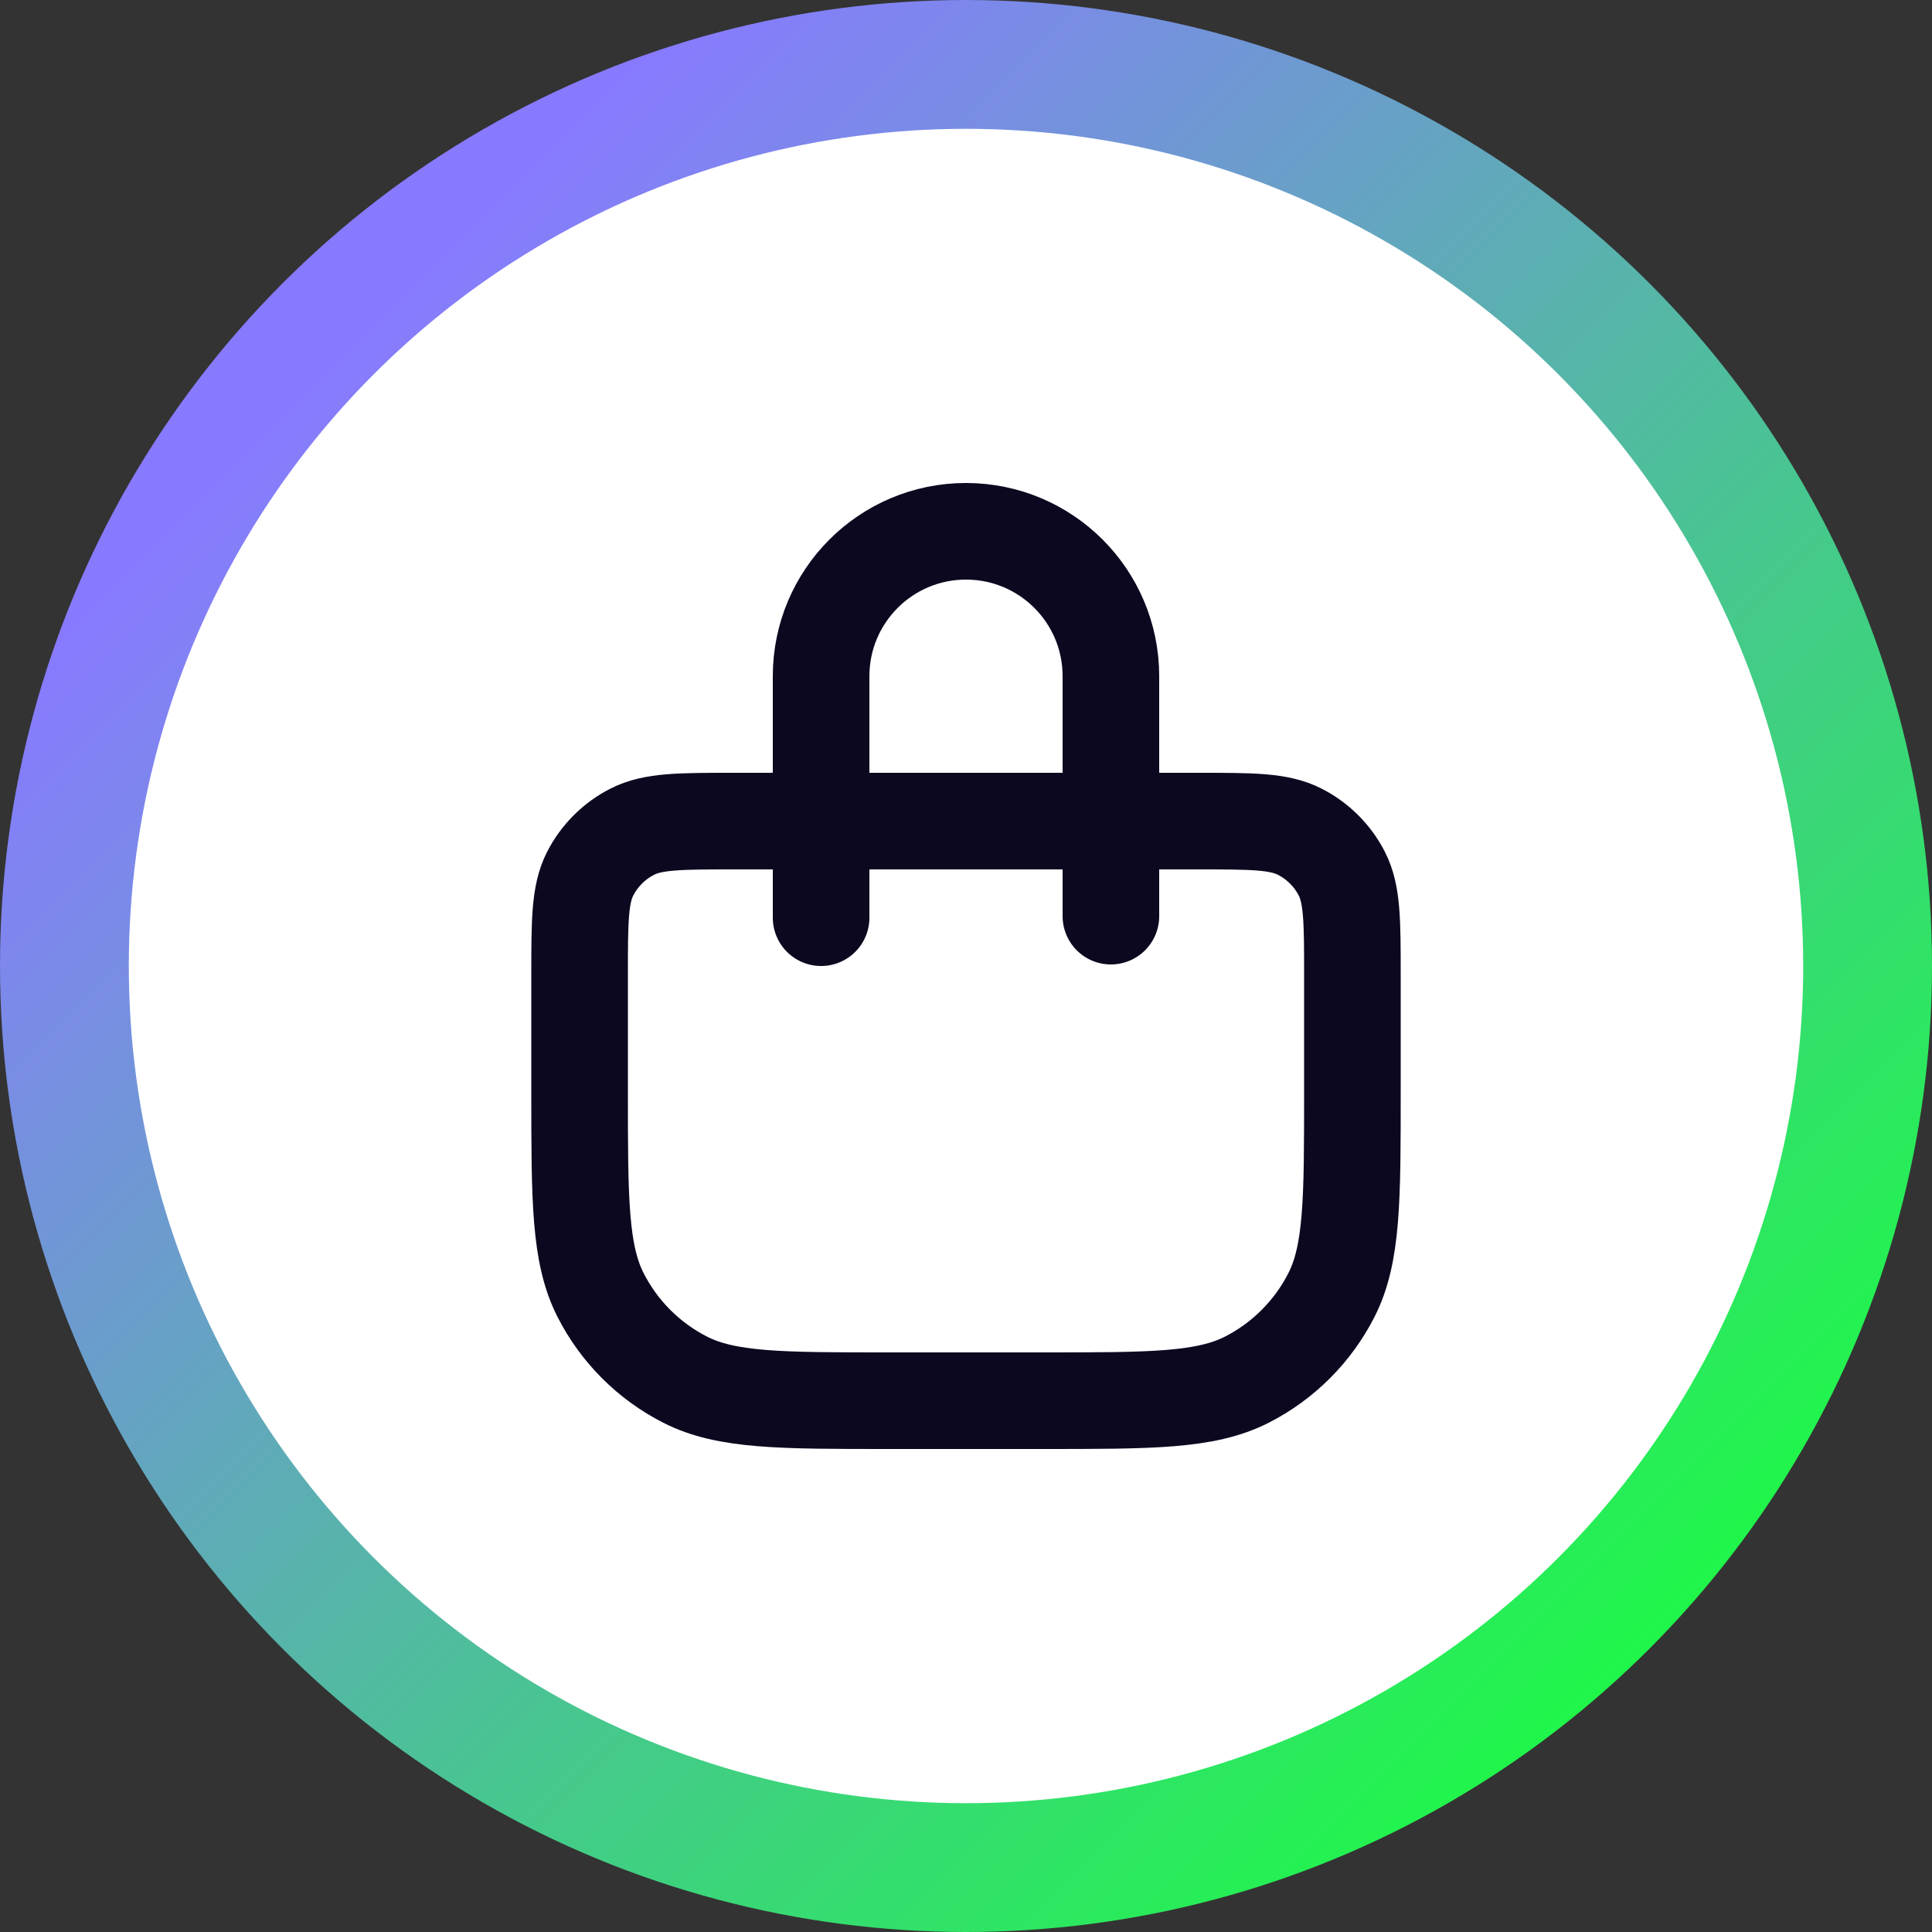
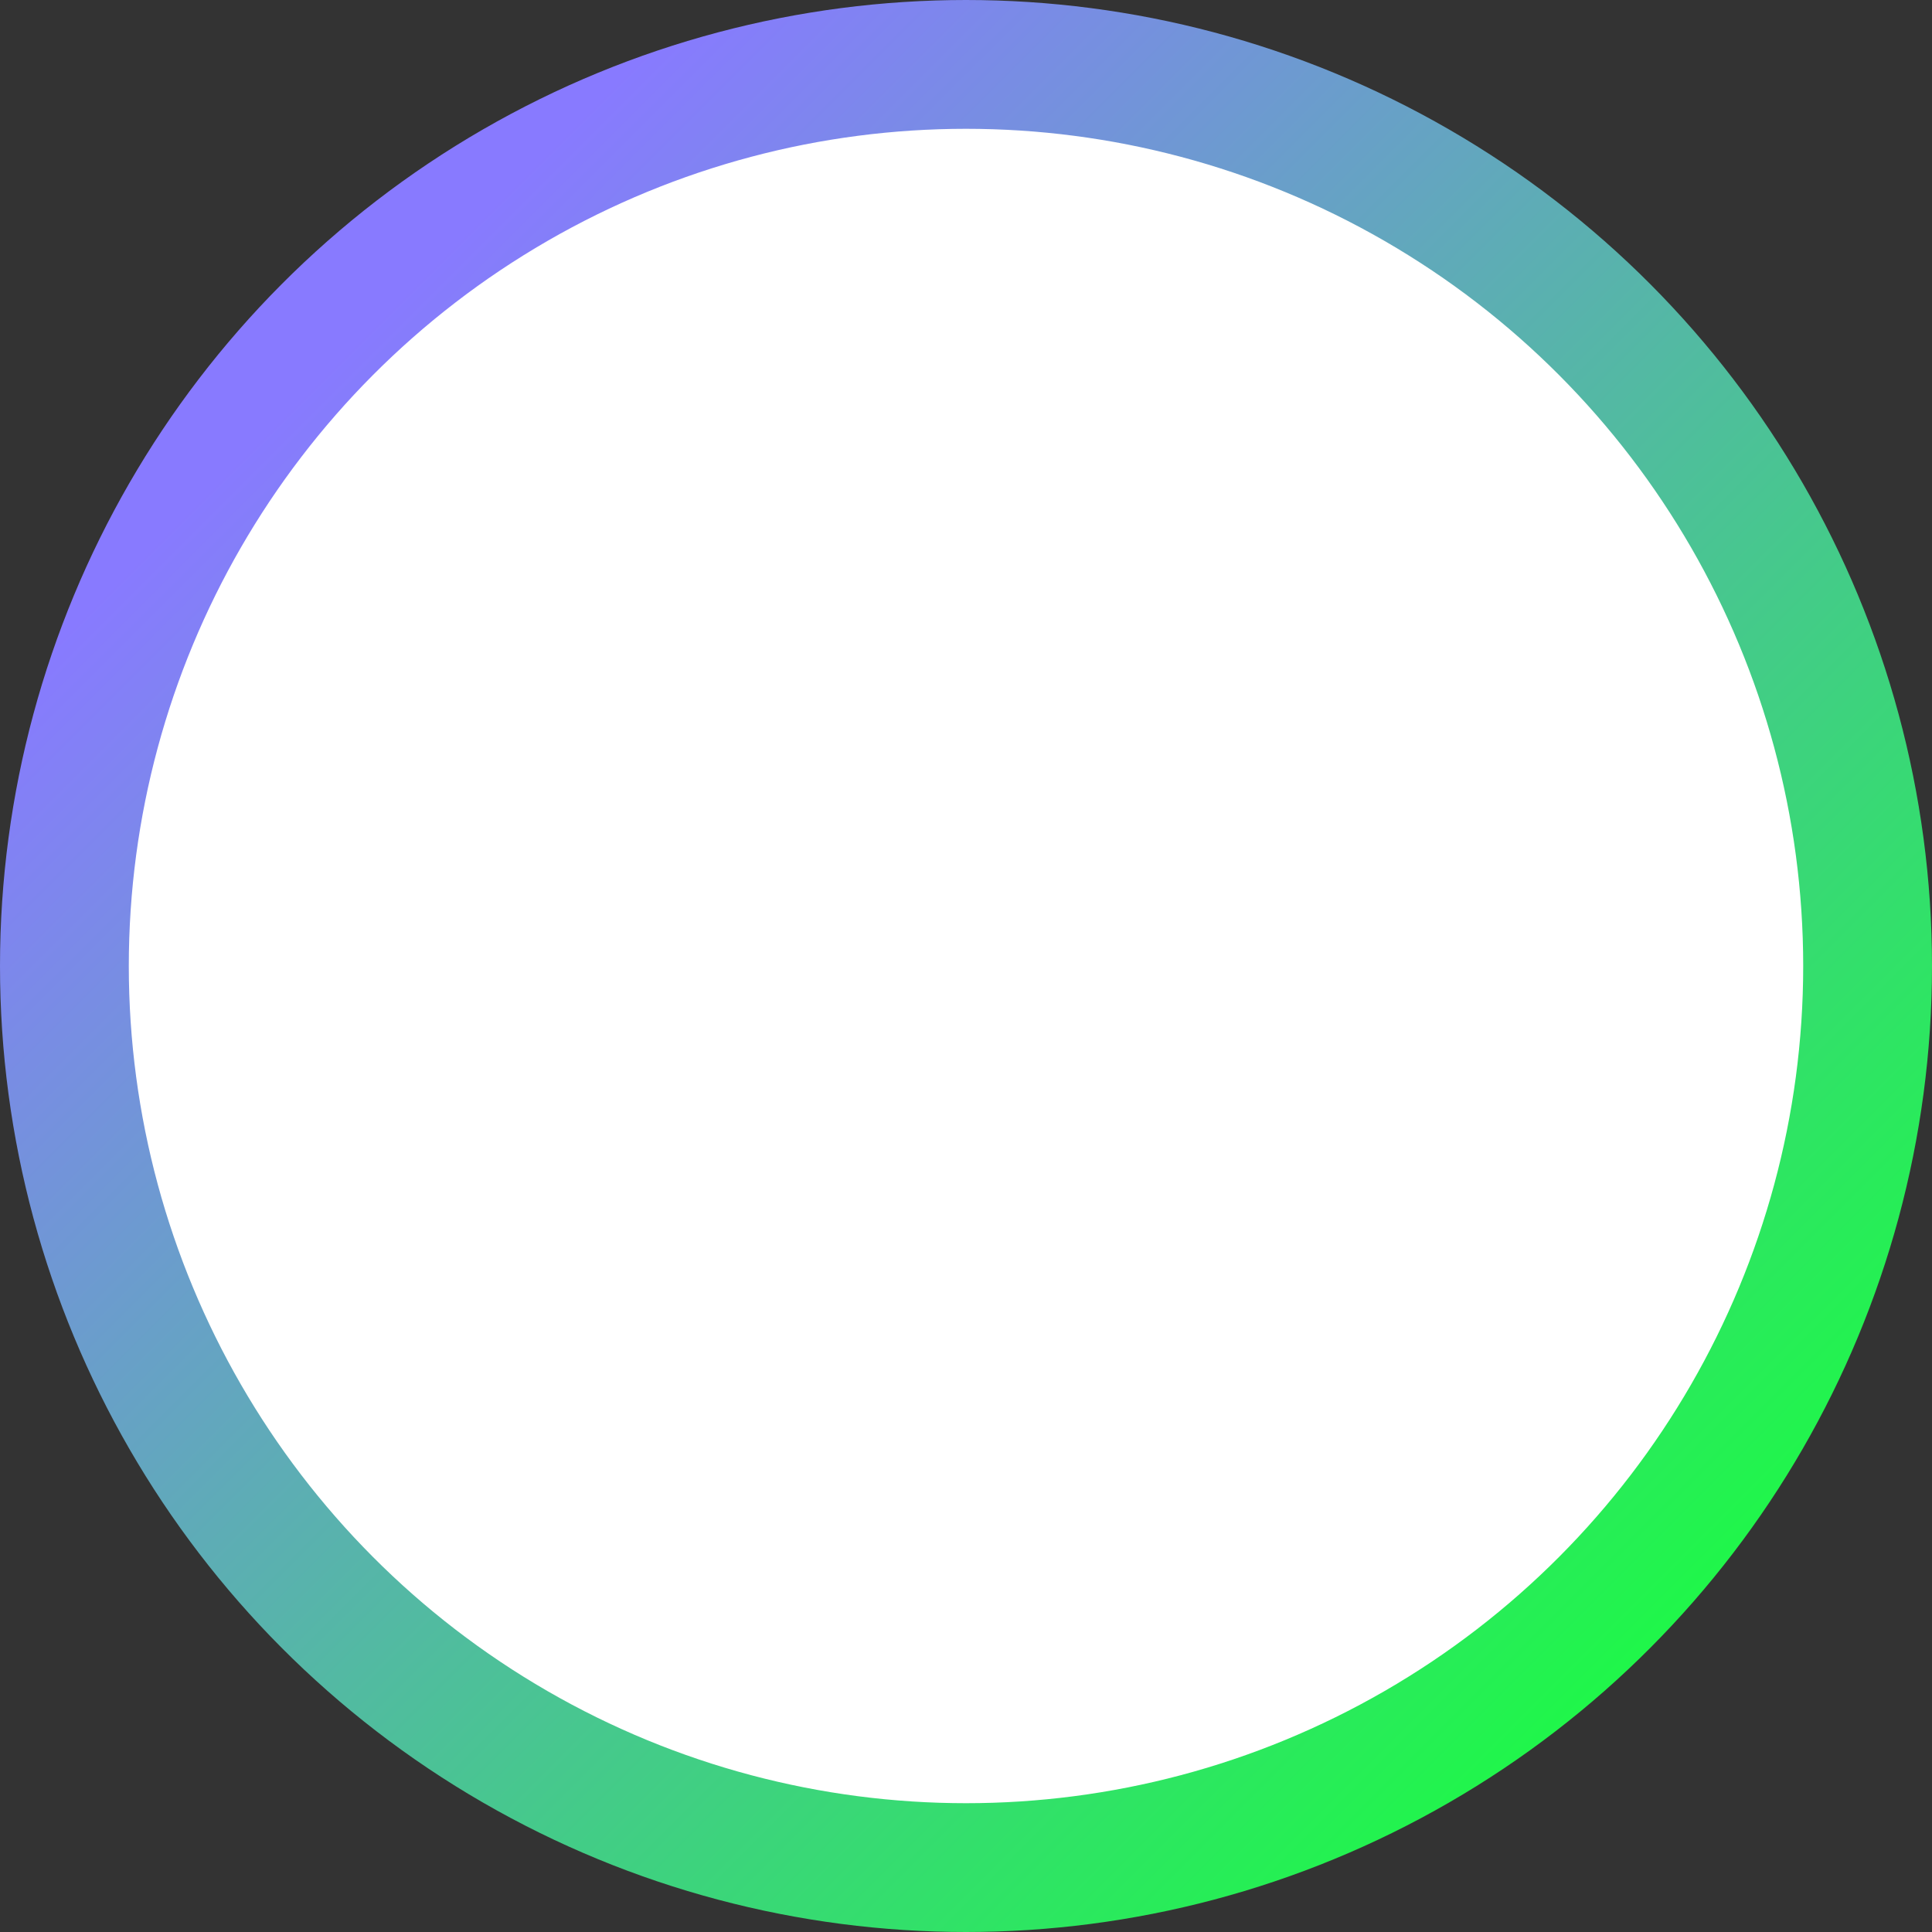
<svg xmlns="http://www.w3.org/2000/svg" width="30" height="30" viewBox="0 0 30 30" fill="none">
  <rect x="0" y="0" width="30" height="30" fill="#333333" stroke="none" />
  <circle cx="15" cy="15" r="14" fill="white" stroke="url(#paint0_linear_3924_1553)" stroke-width="2" />
-   <path d="M12.75 14.25V10.5C12.75 9.257 13.757 8.25 15 8.25C16.243 8.25 17.25 9.257 17.25 10.5V14.226M13.8 21.75H16.2C17.88 21.75 18.72 21.75 19.362 21.423C19.926 21.135 20.385 20.676 20.673 20.112C21 19.47 21 18.63 21 16.95V15.15C21 14.31 21 13.89 20.837 13.569C20.693 13.287 20.463 13.057 20.181 12.914C19.86 12.75 19.44 12.75 18.6 12.75H11.4C10.56 12.75 10.14 12.75 9.819 12.914C9.537 13.057 9.307 13.287 9.163 13.569C9 13.89 9 14.31 9 15.15V16.95C9 18.63 9 19.47 9.327 20.112C9.615 20.676 10.073 21.135 10.638 21.423C11.28 21.75 12.12 21.75 13.8 21.75Z" stroke="#0C0820" stroke-width="1.5" stroke-linecap="round" stroke-linejoin="round" />
  <defs>
    <linearGradient id="paint0_linear_3924_1553" x1="5.4" y1="5.4" x2="27" y2="27" gradientUnits="userSpaceOnUse">
      <stop stop-color="#887AFF" />
      <stop offset="1" stop-color="#18FF3D" />
    </linearGradient>
  </defs>
</svg>